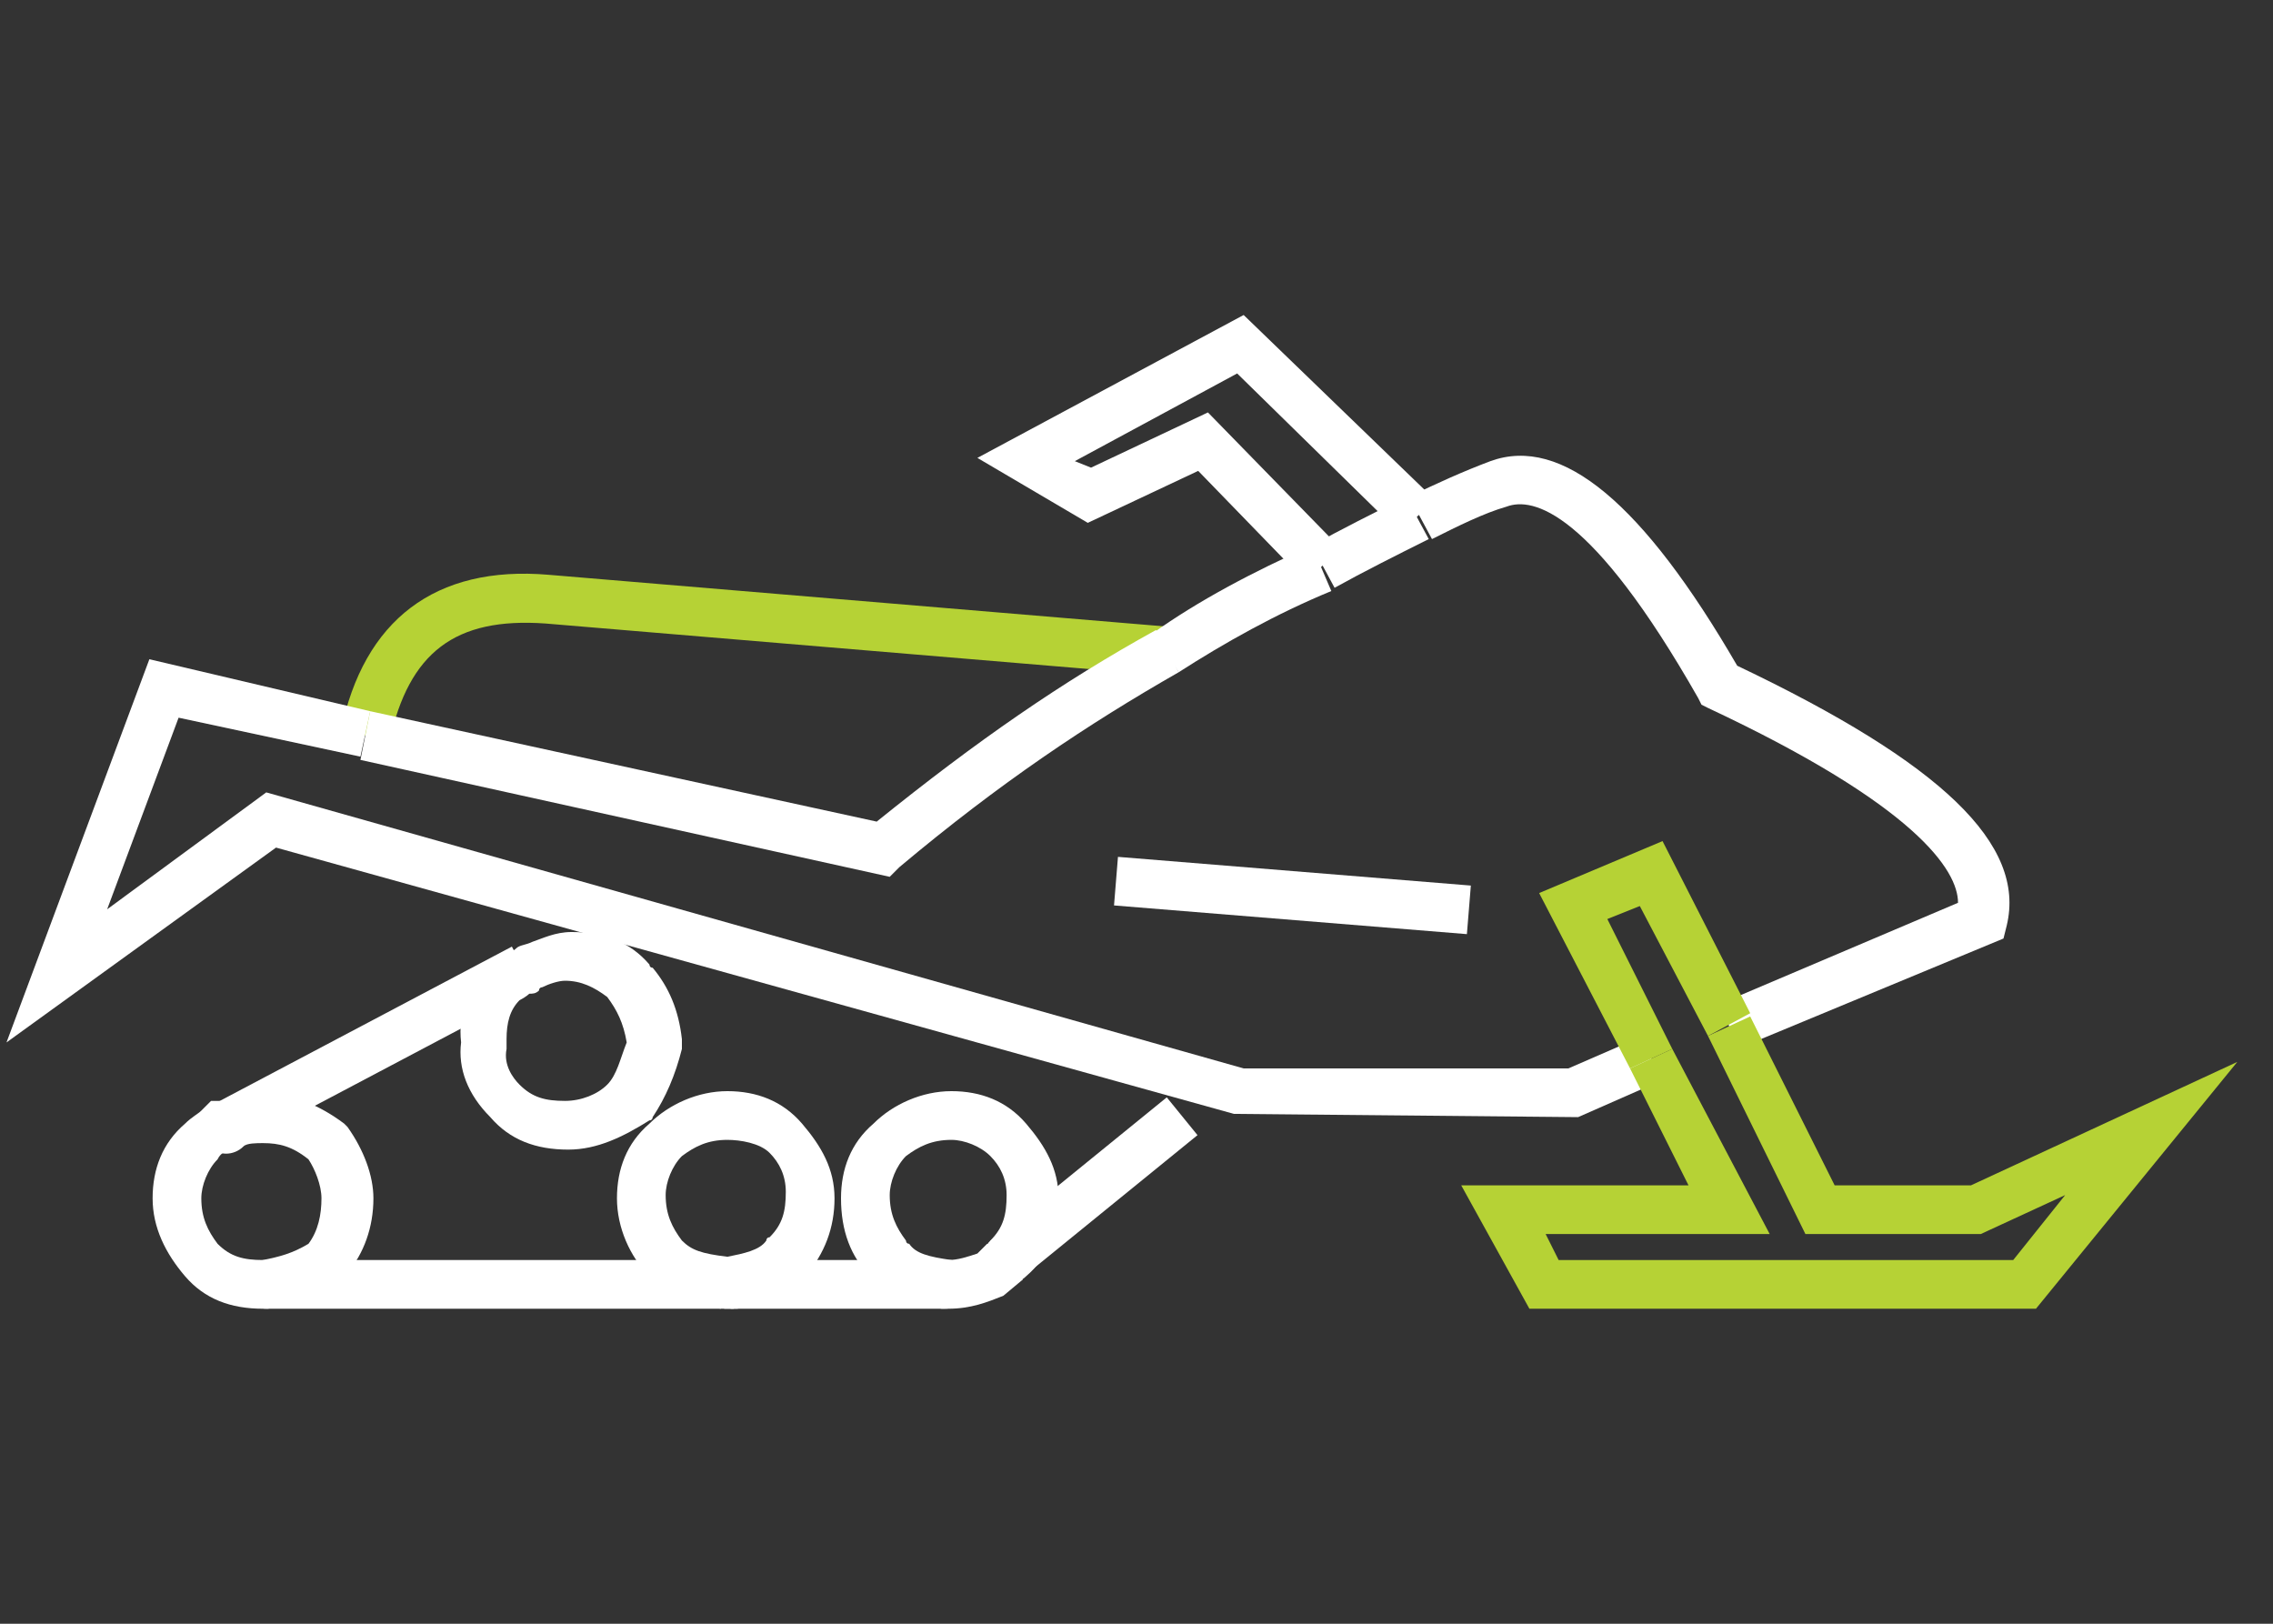
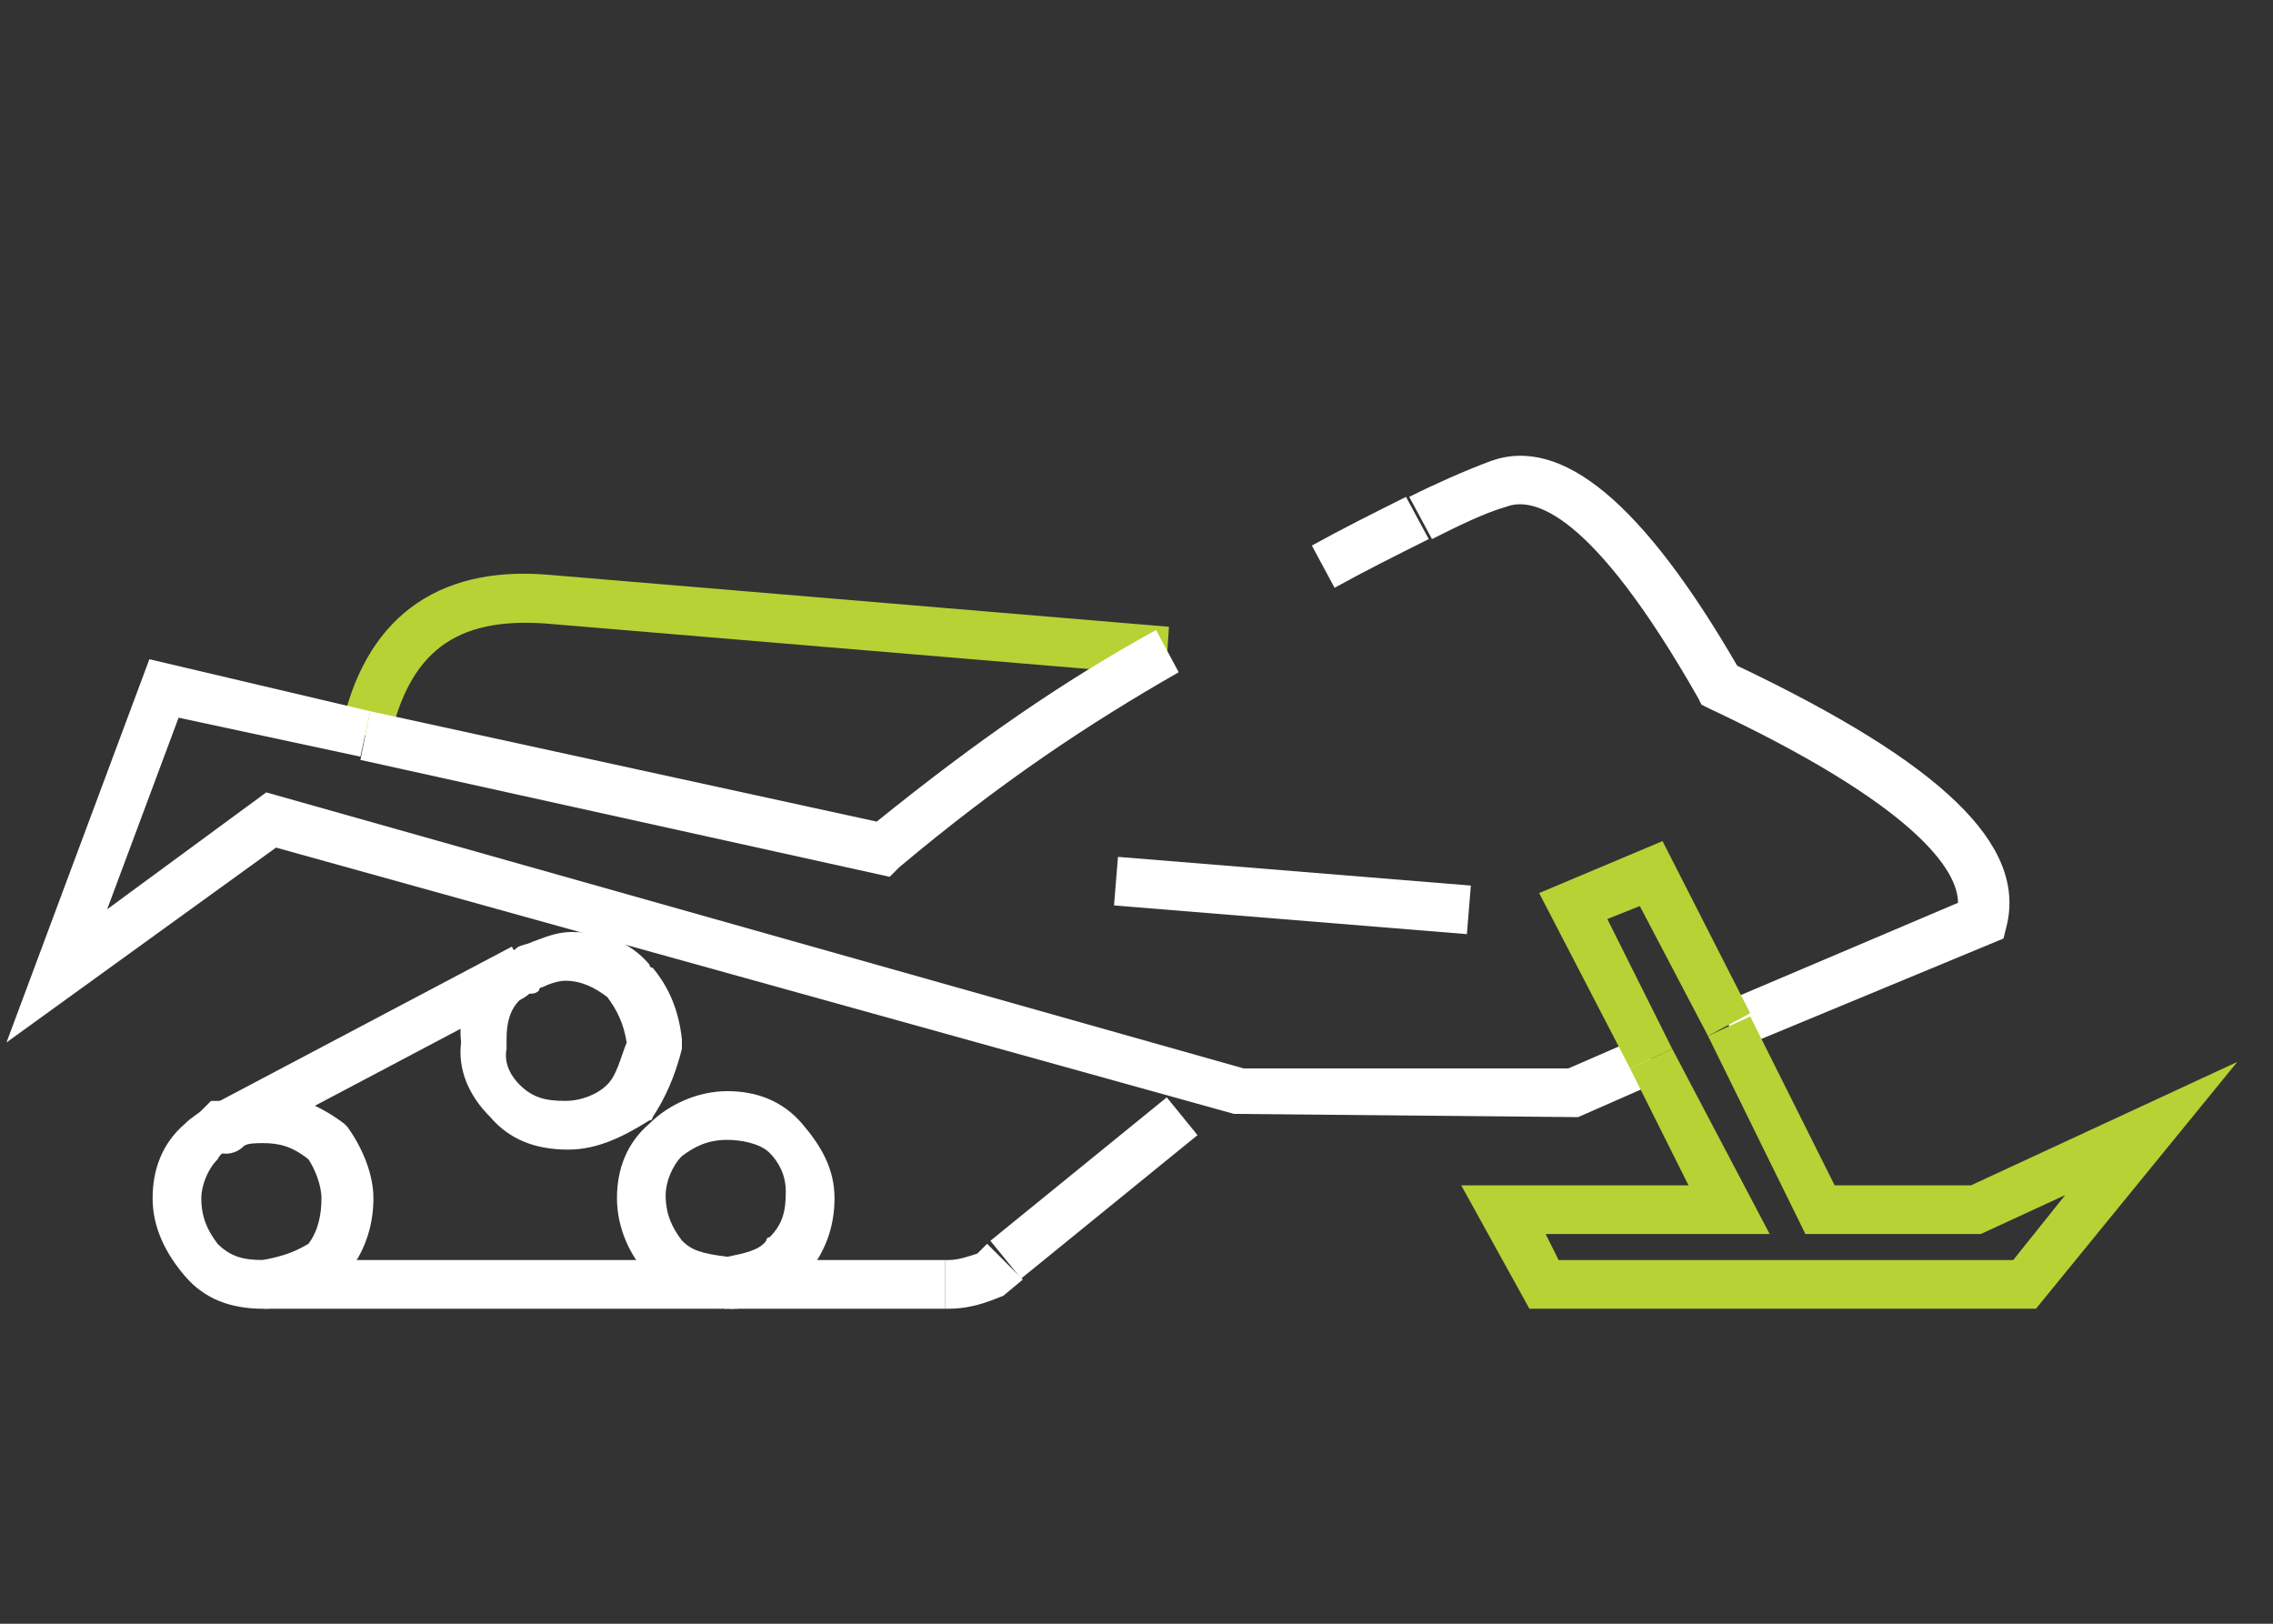
<svg xmlns="http://www.w3.org/2000/svg" id="Слой_1" x="0px" y="0px" viewBox="0 0 70 50" style="enable-background:new 0 0 70 50;" xml:space="preserve">
  <rect x="0" y="0" width="70" height="50" fill="#333333" stroke="none" />
  <style type="text/css"> .st0{fill:#B6D235;} .st1{fill:#FFFFFF;} </style>
  <g>
    <g>
      <g>
        <path class="st0" d="M12,22.8l-1.5-0.3c0.7-3.4,2.9-5.1,6.4-4.8L36,19.3l-0.1,1.5l-19.1-1.6C14,19,12.6,20.1,12,22.8z" />
      </g>
      <g>
        <polygon class="st1" points="48.6,34.4 38,34.3 8.5,26.1 0.2,32.1 4.6,20.3 11.4,21.9 11.1,23.3 5.5,22.1 3.3,28 8.2,24.4 38.3,32.9 48.3,32.9 50.6,31.9 51.1,33.3 " />
      </g>
      <g>
        <path class="st1" d="M8.2,40.3c-0.3,0-0.7-0.2-0.7-0.6c-0.1-0.4,0.2-0.8,0.6-0.9c0.5-0.1,0.9-0.2,1.4-0.5 c0.3-0.4,0.4-0.9,0.4-1.4c0-0.4-0.2-0.9-0.4-1.2c-0.5-0.4-0.9-0.5-1.4-0.5c-0.2,0-0.5,0-0.6,0.1c-0.3,0.3-0.8,0.3-1,0 c-0.3-0.3-0.3-0.8,0-1.1c0.5-0.5,1.2-0.5,1.7-0.5c0.8,0,1.6,0.3,2.4,0.9c0,0,0.1,0.1,0.1,0.1c0.5,0.7,0.8,1.5,0.8,2.2 c0,0.9-0.3,1.7-0.8,2.3c0,0.1-0.1,0.1-0.1,0.1c-0.8,0.6-1.4,0.8-2.1,0.9C8.3,40.3,8.3,40.3,8.2,40.3z" />
      </g>
      <g>
        <path class="st1" d="M8.2,40.3H8.1c-1,0-1.8-0.3-2.4-1s-1-1.5-1-2.4c0-0.9,0.3-1.7,1-2.3c0.2-0.2,0.4-0.3,0.5-0.4 c0,0,0.1-0.1,0.1-0.1l0.2-0.2l0.4,0v0.9l0.4,0.4c-0.1,0.1-0.2,0.2-0.3,0.2c-0.1,0.1-0.2,0.1-0.3,0.3c-0.3,0.3-0.5,0.8-0.5,1.2 c0,0.6,0.2,1,0.5,1.4c0.4,0.4,0.8,0.5,1.4,0.5h0.1V40.3z" />
      </g>
      <g>
-         <polygon class="st1" points="40.2,17.9 36.9,14.5 33.5,16.1 30.1,14.1 38.3,9.7 44.2,15.4 43.1,16.4 38.1,11.5 33.1,14.2 33.6,14.4 37.2,12.7 41.3,16.9 " />
-       </g>
+         </g>
      <g>
        <path class="st1" d="M27.4,27l-16.3-3.6l0.3-1.5L27,25.3c3.1-2.5,5.7-4.3,8.6-5.9l0.7,1.3c-2.8,1.6-5.5,3.4-8.6,6L27.4,27z" />
      </g>
      <g>
        <path class="st1" d="M17.5,35.4c-1,0-1.8-0.3-2.4-1c-0.7-0.7-1-1.5-0.9-2.3c-0.1-0.9,0.2-1.7,0.9-2.4c0.1-0.1,0.1-0.1,0.2-0.1 c0.1-0.1,0.2-0.1,0.3-0.2c0.1-0.1,0.2-0.1,0.3-0.2c0.1-0.1,0.3-0.1,0.5-0.2c0.3-0.1,0.7-0.3,1.2-0.3c1,0,1.8,0.3,2.4,1 c0,0,0,0.1,0.1,0.1c0.5,0.6,0.8,1.3,0.9,2.2c0,0.1,0,0.2,0,0.3c-0.2,0.8-0.5,1.5-0.9,2.1c0,0,0,0.1-0.1,0.1 C19.2,35,18.4,35.4,17.5,35.4z M16,30.8c-0.3,0.3-0.4,0.7-0.4,1.2c0,0.1,0,0.2,0,0.3c-0.1,0.5,0.2,0.9,0.4,1.1 c0.4,0.4,0.8,0.5,1.4,0.5c0.5,0,1-0.2,1.3-0.5c0.3-0.3,0.4-0.8,0.6-1.3c-0.1-0.6-0.3-1-0.6-1.4c-0.4-0.3-0.8-0.5-1.3-0.5 c-0.2,0-0.5,0.1-0.7,0.2c0,0-0.1,0-0.1,0.1c-0.1,0.1-0.2,0.1-0.3,0.1C16.3,30.6,16.2,30.7,16,30.8z M16.1,29.8l0.5,0.5L16.1,29.8 z" />
      </g>
      <g>
        <path class="st1" d="M22.3,40.3c0,0-0.1,0-0.1,0c-0.8-0.1-1.5-0.3-2.2-1c-0.6-0.6-1-1.5-1-2.4c0-0.9,0.3-1.7,1-2.3 c0.6-0.6,1.5-1,2.4-1c0.9,0,1.7,0.3,2.3,1s1,1.4,1,2.3c0,0.9-0.3,1.7-0.9,2.4c-0.6,0.7-1.4,0.9-2.1,1c-0.1,0-0.2,0-0.3,0 C22.4,40.3,22.3,40.3,22.3,40.3z M22.4,35.1c-0.6,0-1,0.2-1.4,0.5c-0.3,0.3-0.5,0.8-0.5,1.2c0,0.6,0.2,1,0.5,1.4 c0.3,0.3,0.6,0.4,1.4,0.5c0,0,0,0,0,0c0.5-0.1,1-0.2,1.2-0.5c0,0,0-0.1,0.1-0.1c0.4-0.4,0.5-0.8,0.5-1.4c0-0.5-0.2-0.9-0.5-1.2 S22.8,35.1,22.4,35.1z" />
      </g>
      <g>
        <rect x="22.3" y="38.8" class="st1" width="0.3" height="1.5" />
      </g>
      <g>
-         <path class="st1" d="M29.1,40.3c0,0-0.1,0-0.1,0c-0.7-0.1-1.6-0.3-2.2-1c-0.6-0.6-0.9-1.4-0.9-2.4c0-0.9,0.3-1.7,1-2.3 c0.6-0.6,1.5-1,2.4-1c0.9,0,1.7,0.3,2.3,1s1,1.4,1,2.3c0,1-0.3,1.8-1,2.4c-0.3,0.3-0.8,0.3-1.1,0s-0.3-0.8,0-1.1 c0.4-0.4,0.5-0.8,0.5-1.4c0-0.5-0.2-0.9-0.5-1.2s-0.8-0.5-1.2-0.5c-0.6,0-1,0.2-1.4,0.5c-0.3,0.3-0.5,0.8-0.5,1.2 c0,0.6,0.2,1,0.5,1.4c0,0,0,0.1,0.1,0.1c0.2,0.3,0.6,0.4,1.3,0.5c0.4,0.1,0.7,0.5,0.6,0.9C29.8,40,29.5,40.3,29.1,40.3z" />
-       </g>
+         </g>
      <g>
        <rect x="30.2" y="35.8" transform="matrix(0.776 -0.631 0.631 0.776 -15.525 29.483)" class="st1" width="7" height="1.5" />
      </g>
      <g>
        <path class="st1" d="M29.2,40.3h-0.1v-1.5h0.1c0.3,0,0.6-0.1,0.9-0.2l0.3-0.3l1.1,1.1l-0.6,0.5C30.4,40.1,29.9,40.3,29.2,40.3z" />
      </g>
      <g>
        <rect x="22.5" y="38.8" class="st1" width="6.6" height="1.5" />
      </g>
      <g>
        <path class="st1" d="M53.5,32.3L53,30.9l7.3-3.1c0-1-1.3-3-7.7-6l-0.2-0.1l-0.1-0.2c-3.3-5.8-5.1-6.2-5.9-5.9 c-0.7,0.2-1.5,0.6-2.3,1l-0.7-1.3c0.8-0.4,1.7-0.8,2.5-1.1c2.2-0.8,4.7,1.3,7.6,6.3c6.3,3,8.9,5.5,8.3,8l-0.1,0.4L53.5,32.3z" />
      </g>
      <g>
        <path class="st1" d="M41.1,18.1l-0.7-1.3c0.9-0.5,1.9-1,2.9-1.5l0.7,1.3C43,17.1,42,17.6,41.1,18.1z" />
      </g>
      <g>
        <polygon class="st0" points="62.7,40.3 47.1,40.3 45,36.5 52,36.5 50.2,32.9 51.5,32.3 54.5,38 47.6,38 48,38.8 62,38.8 63.6,36.8 61,38 55.6,38 52.6,31.9 53.9,31.3 56.5,36.5 60.7,36.5 68.9,32.7 " />
      </g>
      <g>
        <polygon class="st0" points="50.2,32.9 47.4,27.5 51.2,25.9 53.9,31.2 52.6,31.9 50.5,27.9 49.5,28.3 51.5,32.3 " />
      </g>
      <g>
-         <path class="st1" d="M36.3,20.7l-0.8-1.2c1.4-1,3.1-1.9,4.9-2.7l0.6,1.4C39.3,18.9,37.7,19.8,36.3,20.7z" />
-       </g>
+         </g>
      <g>
        <rect x="39.1" y="22.1" transform="matrix(8.107536e-02 -0.997 0.997 8.107536e-02 9.104 65.072)" class="st1" width="1.5" height="10.9" />
      </g>
      <g>
        <rect x="8.2" y="38.8" class="st1" width="14" height="1.5" />
      </g>
      <g>
        <rect x="6.4" y="31.5" transform="matrix(0.884 -0.467 0.467 0.884 -13.71 9.102)" class="st1" width="10.3" height="1.5" />
      </g>
    </g>
  </g>
</svg>